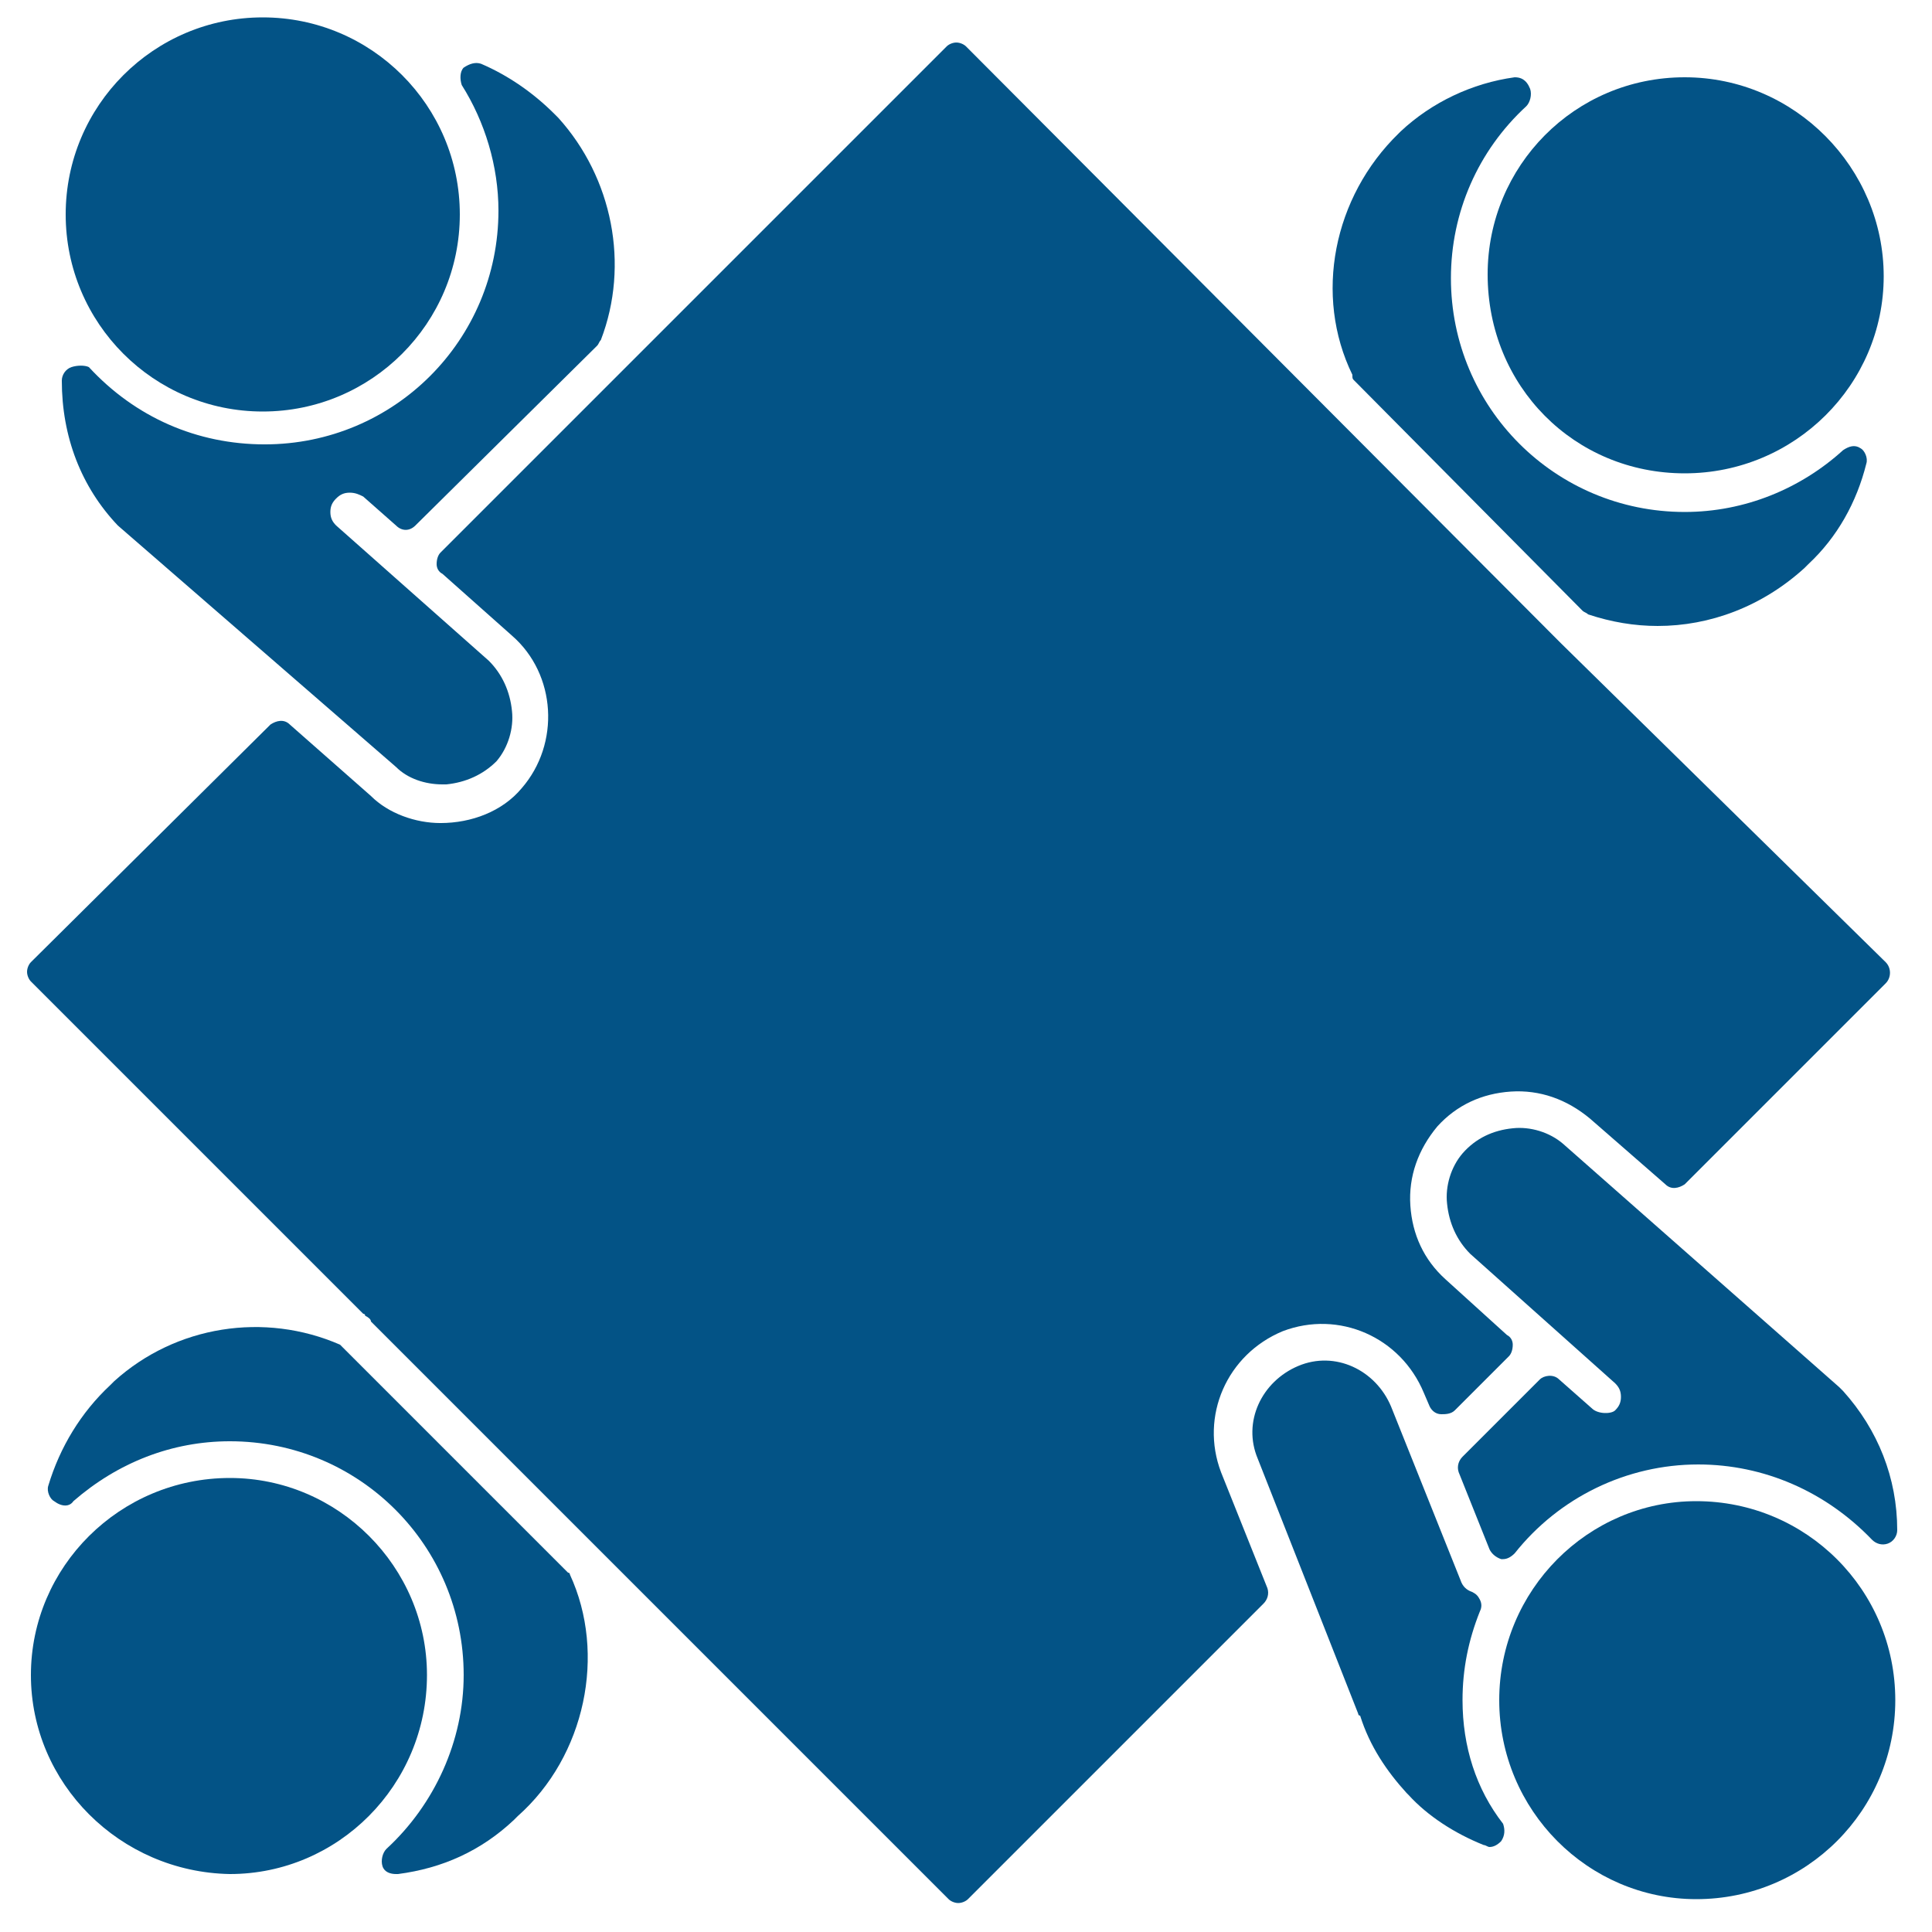
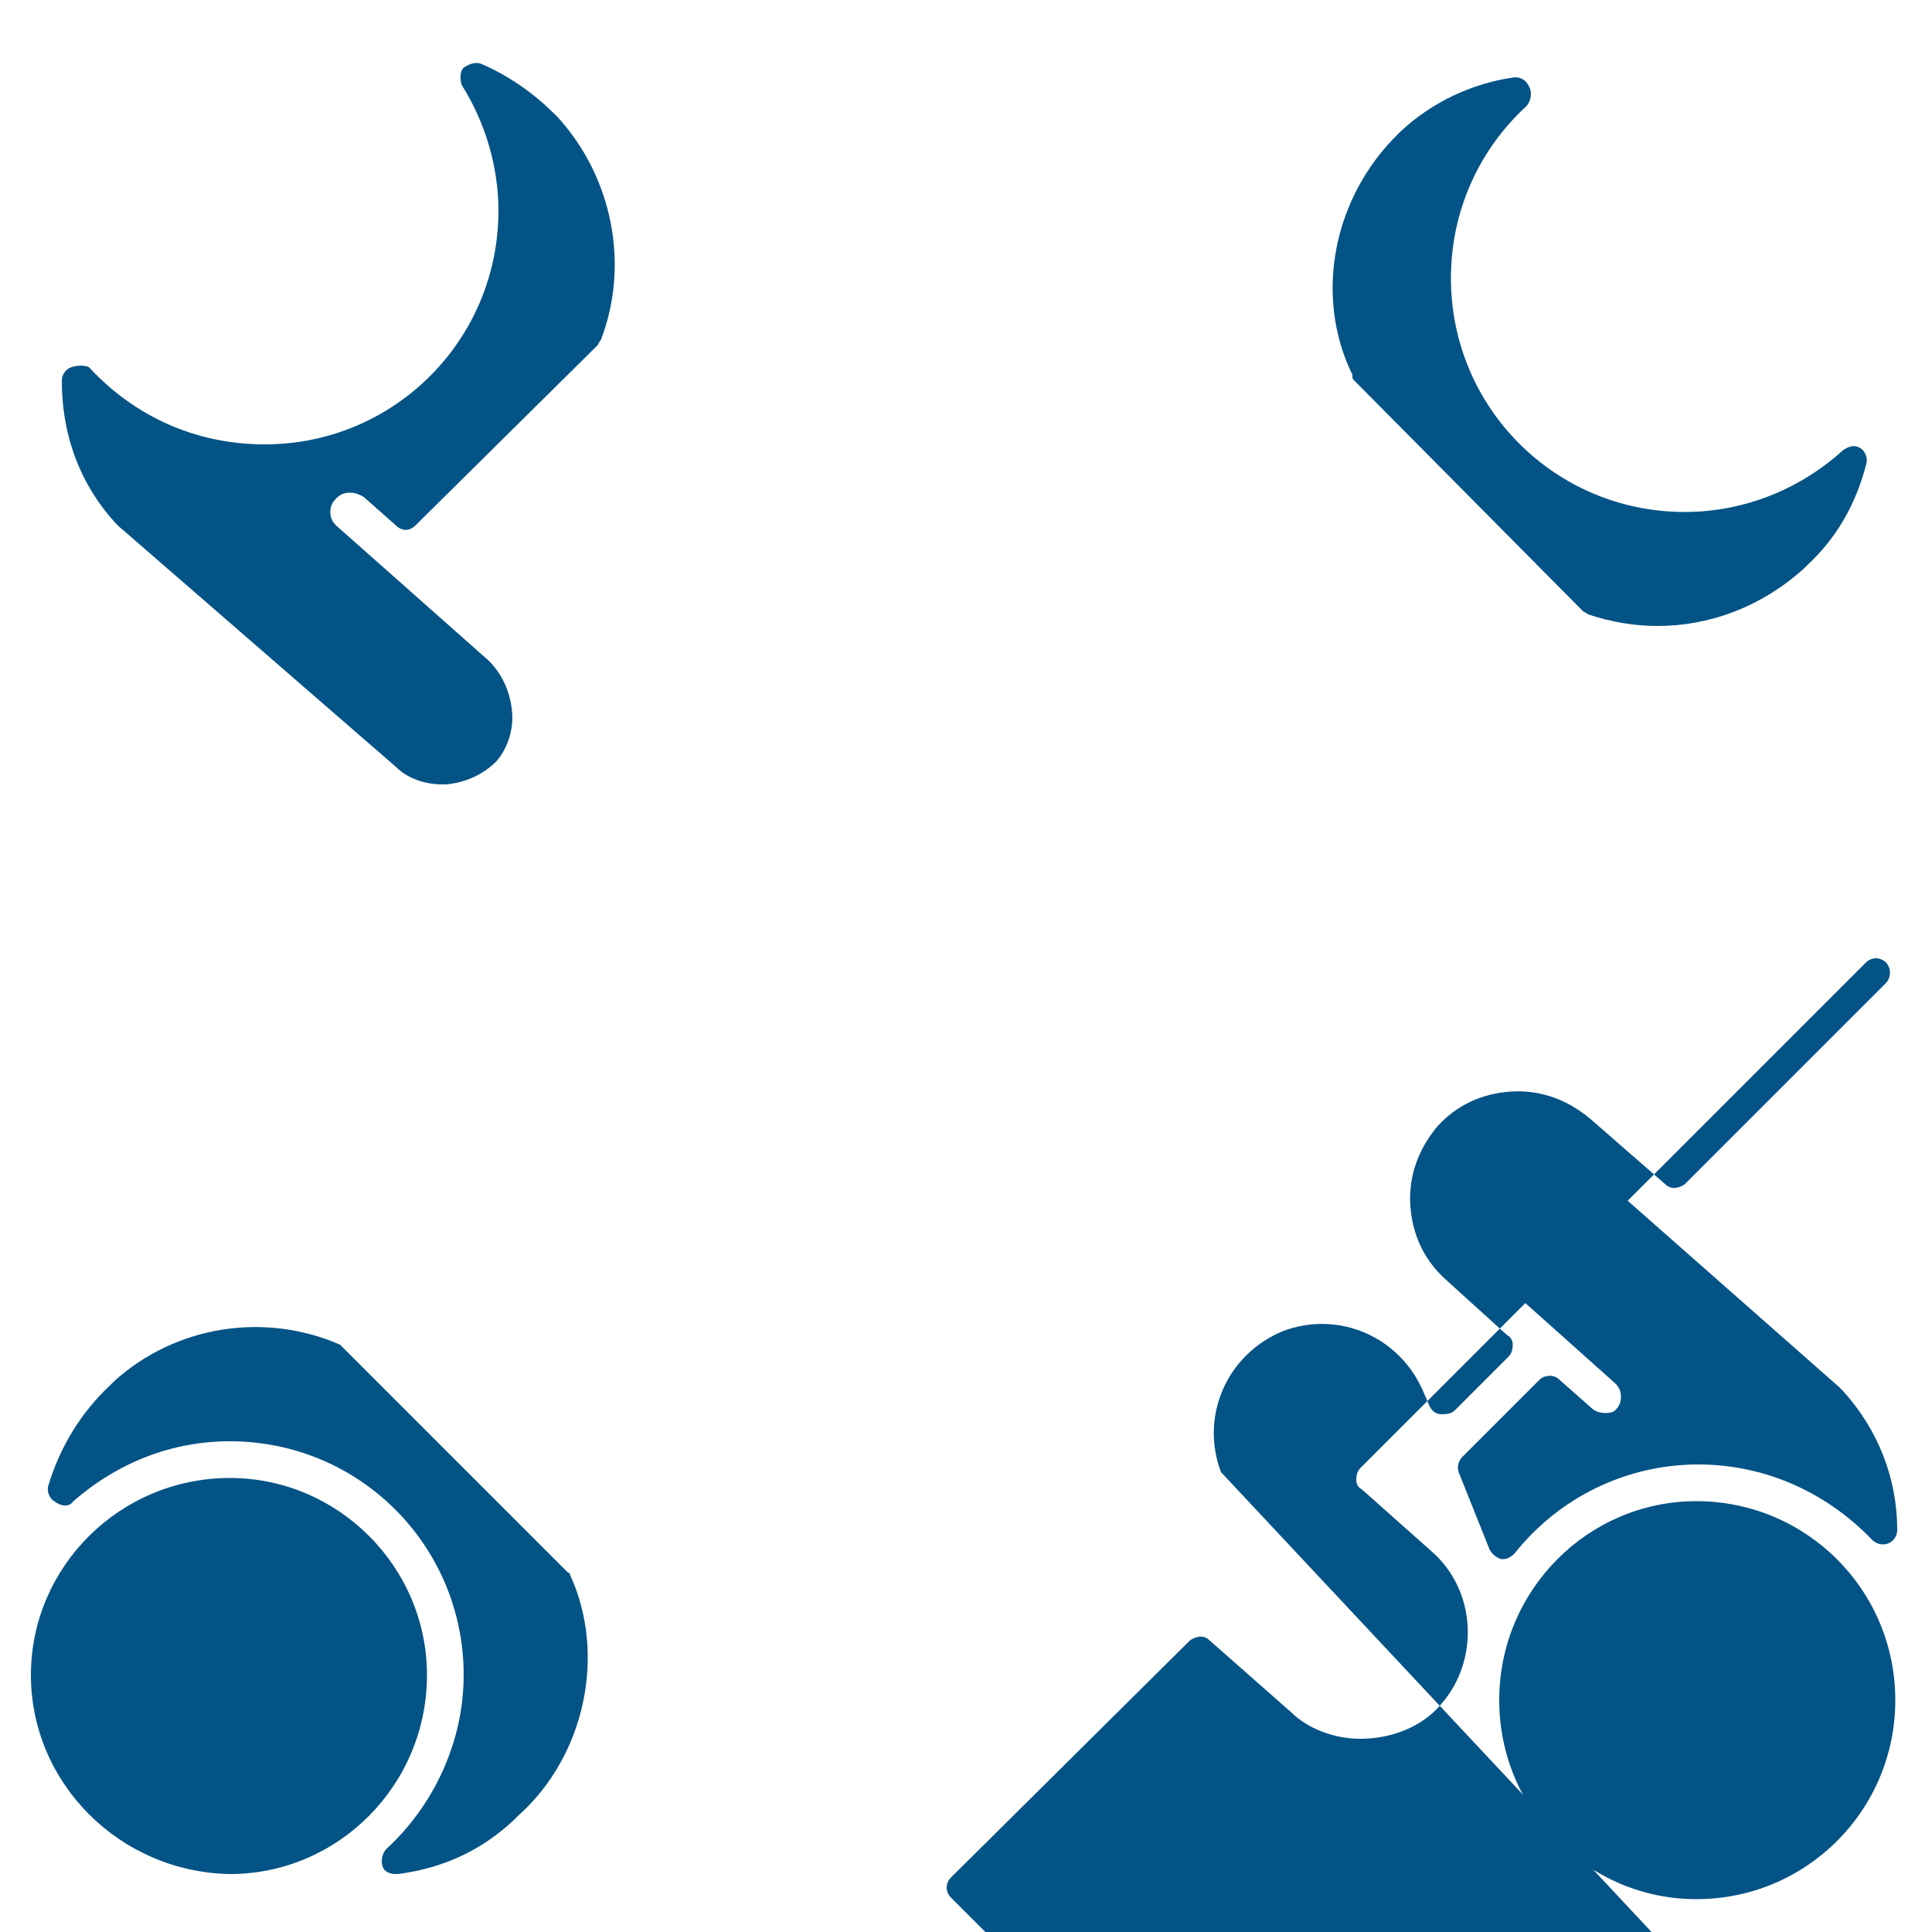
<svg xmlns="http://www.w3.org/2000/svg" width="1200pt" height="1200pt" version="1.1" viewBox="0 0 1200 1200">
  <g fill="#035386">
    <path d="m352.8 976.8-141.6-141.6c-46.801-20.398-102-12-140.4 22.801l-2.398 2.398c-18 16.801-31.199 38.398-38.398 62.398-1.199 3.602 1.199 8.398 3.602 9.602 4.789 3.598 9.59 3.598 11.992-0.004 27.602-24 61.199-37.199 97.199-37.199 80.398 0 145.2 64.801 145.2 145.2 0 40.801-18 80.398-48 108-2.398 2.398-3.602 7.199-2.398 10.801 1.199 3.602 4.801 4.801 8.398 4.801h1.199c27.602-3.602 51.602-14.398 72-33.602l2.398-2.398c42-37.199 55.199-100.8 32.398-150 0.004 0 0.004-1.199-1.195-1.199z" />
    <path d="m246 476.4c7.199 7.199 18 10.801 28.801 10.801h2.398c12-1.199 22.801-6 31.199-14.398 7.199-8.398 10.801-20.398 9.602-31.199-1.199-12-6-22.801-14.398-31.199l-94.801-84c-2.398-2.398-3.602-4.801-3.602-8.398 0-3.602 1.199-6 3.602-8.398 2.398-2.398 4.801-3.602 8.398-3.602 3.602 0 6 1.199 8.398 2.398l20.398 18c3.602 3.602 8.398 3.602 12 0l112.8-111.6c1.199-1.199 1.199-2.398 2.398-3.602 18-46.801 7.199-100.8-26.398-138l-2.398-2.398c-13.199-13.199-28.801-24-45.602-31.199-3.602-1.199-7.199 0-10.801 2.398-2.398 2.398-2.398 7.199-1.199 10.801 14.398 22.801 22.801 50.398 22.801 78 0 80.398-64.801 145.2-145.2 145.2-42 0-80.398-16.801-109.2-48-2.398-1.199-7.199-1.199-10.801 0-3.602 1.199-6 4.801-6 8.398 0 34.801 12 66 34.801 90z" />
-     <path d="m285.6 133.2c0 67.602-54.801 122.4-122.4 122.4-67.598 0-122.4-54.801-122.4-122.4 0-67.598 54.801-122.4 122.4-122.4 67.602 0 122.4 54.801 122.4 122.4" />
    <path d="m841.2 236.4 141.6 142.8c1.199 1.199 2.398 1.199 3.602 2.398 14.398 4.801 28.801 7.199 43.199 7.199 32.398 0 64.801-12 91.199-36l2.398-2.398c18-16.801 30-38.398 36-62.398 1.199-3.602-1.199-8.398-3.602-9.602-3.602-2.398-7.199-1.199-10.801 1.199-26.398 24-61.199 38.398-98.398 38.398-80.398 0-145.2-64.801-145.2-145.2 0-40.801 16.801-79.199 46.801-106.8 2.398-2.398 3.602-7.199 2.398-10.801-2.398-5.996-6-7.195-9.598-7.195-26.398 3.602-51.602 15.602-70.801 33.602l-1.199 1.199c-40.801 39.602-52.801 100.8-28.801 150 0 2.398 0 2.398 1.199 3.598z" />
-     <path d="m1046.4 294c68.398 0 123.6-55.199 123.6-122.4 0-67.203-55.199-123.6-123.6-123.6-68.398 0-122.4 55.199-122.4 122.4 0 69.602 54 123.6 122.4 123.6z" />
    <path d="m142.8 918c-68.398 0-123.6 55.199-123.6 122.4 0 67.199 55.199 122.4 123.6 123.6 67.199 0 122.4-55.199 122.4-123.6 0-67.199-55.199-122.4-122.4-122.4z" />
-     <path d="m758.4 914.4c-13.199-34.801 3.602-73.199 38.398-87.602 34.801-13.199 73.199 3.602 87.602 38.398l3.602 8.398c1.199 2.398 3.602 4.801 7.199 4.801 2.398 0 6 0 8.398-2.398l33.602-33.602c1.199-1.199 2.398-3.602 2.398-7.199 0-2.398-1.199-4.801-3.602-6l-38.398-34.801c-13.199-12-20.398-27.602-21.602-45.602-1.199-18 4.801-34.801 16.801-49.199 12-13.199 27.602-20.398 45.602-21.602 18-1.199 34.801 4.801 49.199 16.801l46.801 40.801c3.602 3.602 8.398 2.398 12 0l124.8-124.8c3.602-3.602 3.602-9.602 0-13.199l-201.6-197.99-2.398-2.398-367.2-368.4c-1.199-1.199-3.602-2.398-6-2.398s-4.801 1.199-6 2.398l-314.4 314.4c-1.199 1.199-2.398 3.602-2.398 7.199 0 2.398 1.199 4.801 3.602 6l43.199 38.398c27.602 24 30 67.199 6 94.801-12 14.398-31.199 21.602-50.398 21.602-15.602 0-32.398-6-43.199-16.801l-50.406-44.398c-3.602-3.602-8.398-2.398-12 0l-148.8 147.6c-1.199 1.199-2.398 3.602-2.398 6 0 2.398 1.199 4.801 2.398 6l206.4 206.4s1.199 0 1.199 1.199c2.398 1.199 3.602 2.398 3.602 3.602 0 0 1.199 1.199 1.199 1.199l357.6 357.6c1.199 1.199 3.602 2.398 6 2.398s4.801-1.199 6-2.398l183.6-183.6c2.398-2.398 3.602-6 2.398-9.602z" />
+     <path d="m758.4 914.4c-13.199-34.801 3.602-73.199 38.398-87.602 34.801-13.199 73.199 3.602 87.602 38.398l3.602 8.398c1.199 2.398 3.602 4.801 7.199 4.801 2.398 0 6 0 8.398-2.398l33.602-33.602c1.199-1.199 2.398-3.602 2.398-7.199 0-2.398-1.199-4.801-3.602-6l-38.398-34.801c-13.199-12-20.398-27.602-21.602-45.602-1.199-18 4.801-34.801 16.801-49.199 12-13.199 27.602-20.398 45.602-21.602 18-1.199 34.801 4.801 49.199 16.801l46.801 40.801c3.602 3.602 8.398 2.398 12 0l124.8-124.8c3.602-3.602 3.602-9.602 0-13.199c-1.199-1.199-3.602-2.398-6-2.398s-4.801 1.199-6 2.398l-314.4 314.4c-1.199 1.199-2.398 3.602-2.398 7.199 0 2.398 1.199 4.801 3.602 6l43.199 38.398c27.602 24 30 67.199 6 94.801-12 14.398-31.199 21.602-50.398 21.602-15.602 0-32.398-6-43.199-16.801l-50.406-44.398c-3.602-3.602-8.398-2.398-12 0l-148.8 147.6c-1.199 1.199-2.398 3.602-2.398 6 0 2.398 1.199 4.801 2.398 6l206.4 206.4s1.199 0 1.199 1.199c2.398 1.199 3.602 2.398 3.602 3.602 0 0 1.199 1.199 1.199 1.199l357.6 357.6c1.199 1.199 3.602 2.398 6 2.398s4.801-1.199 6-2.398l183.6-183.6c2.398-2.398 3.602-6 2.398-9.602z" />
    <path d="m988.8 874.8-20.398-18c-3.602-3.602-9.602-2.398-12 0l-48 48c-2.398 2.398-3.602 6-2.398 9.602l19.199 48c1.199 2.398 3.602 4.801 7.199 6h1.199c2.398 0 4.801-1.199 7.199-3.602 27.602-34.801 69.602-55.199 114-55.199 40.801 0 79.199 16.801 108 46.801 2.398 2.398 6 3.602 9.602 2.398 3.602-1.199 6-4.801 6-8.398 0-32.398-12-62.398-33.602-86.398-1.199-1.199-1.199-1.199-2.398-2.398l-171.6-151.21c-8.398-7.199-20.398-10.801-31.199-9.602-12 1.199-22.801 6-31.199 15.602-7.199 8.398-10.801 20.398-9.602 31.199 1.199 12 6 22.801 14.398 31.199l90 80.398c2.398 2.398 3.602 4.801 3.602 8.398 0 3.602-1.199 6-3.602 8.398-2.398 2.406-10.801 2.406-14.398-1.191z" />
    <path d="m1053.6 932.4c-67.199 0-122.4 55.199-122.4 123.6 0 68.398 55.199 123.6 122.4 123.6 68.398 0 123.6-55.199 123.6-123.6-0.004-68.398-55.203-123.6-123.6-123.6z" />
-     <path d="m908.4 1056c0-19.199 3.602-37.199 10.801-55.199 1.199-2.398 1.199-4.801 0-7.199-1.199-2.398-2.398-3.602-4.801-4.801-3.602-1.199-6-3.602-7.199-7.199l-43.199-108c-9.602-22.801-34.801-34.801-57.602-25.199-22.801 9.602-34.801 34.801-25.199 57.602l62.398 158.4s0 1.199 1.199 1.199c6 19.199 16.801 34.801 28.801 48l1.199 1.199c12 13.199 28.801 24 46.801 31.199 1.199 0 2.398 1.199 3.602 1.199 2.398 0 4.801-1.199 7.199-3.602 2.398-3.602 2.398-7.199 1.199-10.801-16.797-21.598-25.199-47.996-25.199-76.797z" />
  </g>
</svg>